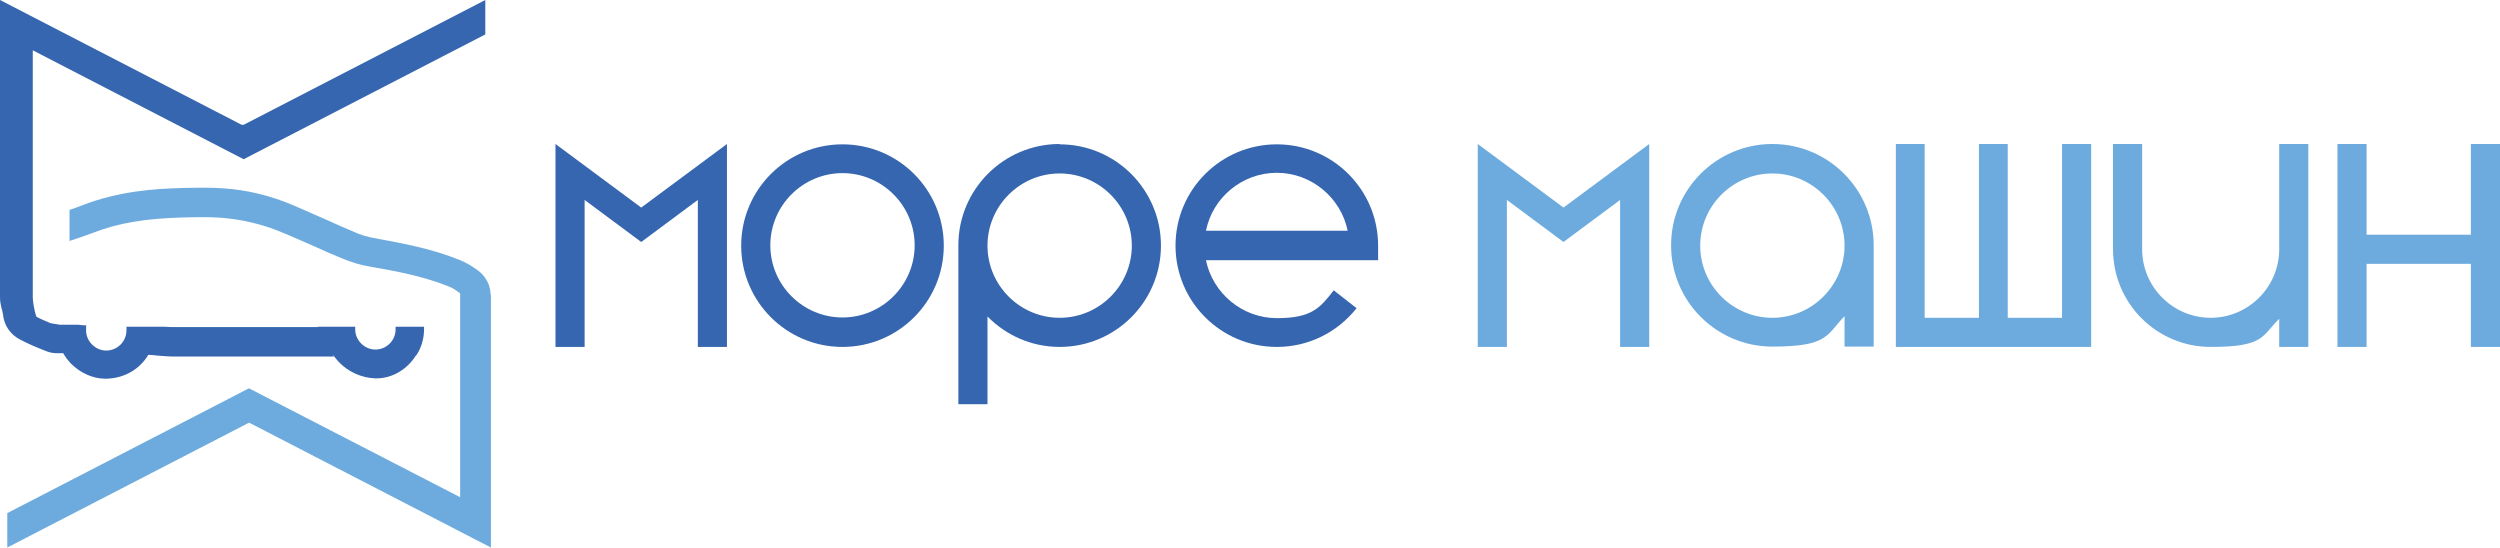
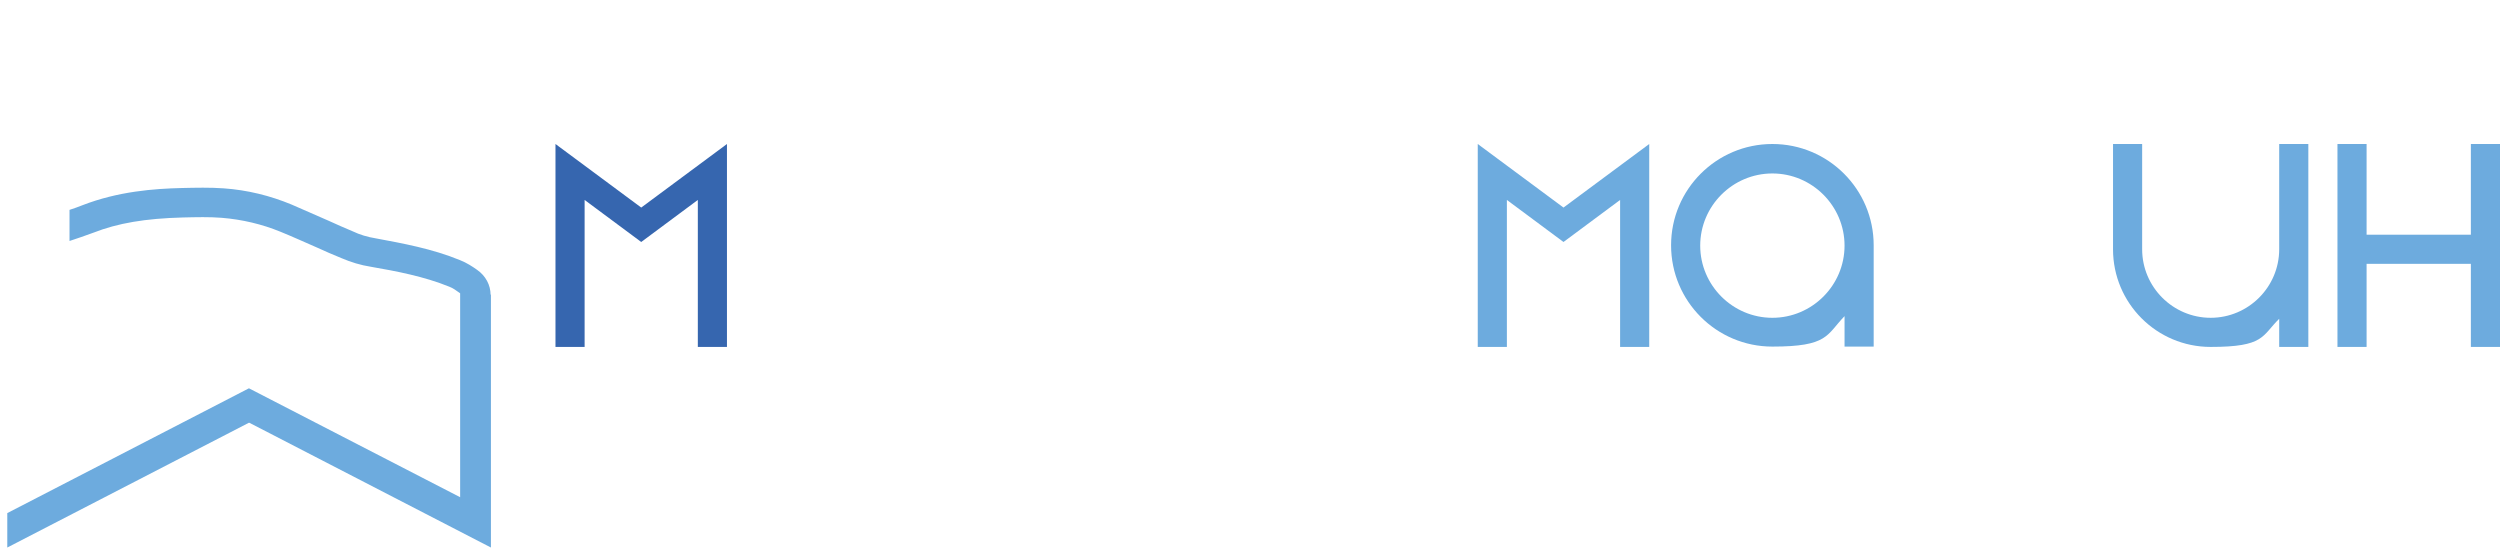
<svg xmlns="http://www.w3.org/2000/svg" id="_Слой_1" data-name="Слой_1" version="1.1" viewBox="0 0 755.2 165.6">
  <defs>
    <style> .st0 { fill: #3666af; } .st1 { fill: #6dabde; } </style>
  </defs>
  <g>
    <g>
      <polygon class="st0" points="219.6 104.8 210.8 104.8 210.8 60.4 193.7 73.1 176.6 60.4 176.6 104.8 167.8 104.8 167.8 43.5 193.7 62.7 219.6 43.5 219.6 104.8" />
-       <path class="st0" d="M254.5,104.8c-16.9,0-30.6-13.7-30.6-30.6s13.7-30.6,30.6-30.6,30.6,13.7,30.6,30.6-13.7,30.6-30.6,30.6ZM254.5,52.3c-12,0-21.8,9.8-21.8,21.8s9.8,21.8,21.8,21.8,21.8-9.8,21.8-21.8-9.8-21.8-21.8-21.8Z" />
-       <path class="st0" d="M385.7,104.8c-16.9,0-30.6-13.7-30.6-30.6s13.7-30.6,30.6-30.6,30.6,13.7,30.6,30.6v4.4h-52c2,9.9,10.9,17.5,21.4,17.5s13-3,17.2-8.4l6.9,5.4c-5.9,7.4-14.6,11.7-24.1,11.7ZM364.3,69.7h42.8c-2-9.9-10.9-17.5-21.4-17.5s-19.4,7.5-21.4,17.5Z" />
-       <path class="st0" d="M320.1,43.5c-16.9,0-30.6,13.7-30.6,30.6v48h8.8v-26.5c5.6,5.7,13.3,9.2,21.8,9.2,16.9,0,30.6-13.7,30.6-30.6s-13.7-30.6-30.6-30.6ZM320.1,96c-12,0-21.8-9.8-21.8-21.8s9.8-21.8,21.8-21.8,21.8,9.8,21.8,21.8-9.8,21.8-21.8,21.8Z" />
    </g>
    <g>
      <polygon class="st1" points="498.2 104.8 489.4 104.8 489.4 60.4 472.3 73.1 455.2 60.4 455.2 104.8 446.4 104.8 446.4 43.5 472.3 62.7 498.2 43.5 498.2 104.8" />
      <path class="st1" d="M535.4,43.5c-16.9,0-30.6,13.7-30.6,30.6s13.7,30.6,30.6,30.6,16.3-3.5,21.8-9.2v9.2h8.8v-30.6c0-16.9-13.7-30.6-30.6-30.6ZM535.4,96c-12,0-21.8-9.8-21.8-21.8s9.8-21.8,21.8-21.8,21.8,9.8,21.8,21.8-9.8,21.8-21.8,21.8Z" />
-       <polygon class="st1" points="622.9 43.5 622.9 96 606.5 96 606.5 43.5 597.8 43.5 597.8 96 581.4 96 581.4 43.5 572.7 43.5 572.7 104.8 631.7 104.8 631.7 43.5 622.9 43.5" />
      <path class="st1" d="M688.5,43.5v31.8c0,11.4-9.3,20.7-20.7,20.7s-20.7-9.3-20.7-20.7v-31.8h-8.8v31.8c0,16.3,13.2,29.5,29.5,29.5s15.4-3.3,20.7-8.5v8.5h8.8v-61.3h-8.8Z" />
      <polygon class="st1" points="746.4 43.5 746.4 70.9 714.9 70.9 714.9 43.5 706.1 43.5 706.1 104.8 714.9 104.8 714.9 79.7 746.4 79.7 746.4 104.8 755.2 104.8 755.2 43.5 746.4 43.5" />
    </g>
  </g>
-   <path class="st0" d="M73,37.7L0,0v89.2h0c0,.9,0,1.8.2,2.6.1.8.3,1.5.5,2.1,0,.4.2.8.2,1,.3,3.4,2.2,6.2,5.4,7.8,2.7,1.4,5.4,2.5,8,3.5,1.3.5,2.4.5,3.3.5.2,0,.4,0,.6,0h.9c.6,1.1,1.4,2.1,2.3,3.1,2.9,2.9,6.7,4.6,10.4,4.6s.3,0,.5,0c5.5-.2,10-3,12.5-7.2h.2c.8,0,1.5.1,2.3.2,1.7.1,3.3.3,4.9.3,5.1,0,10.3,0,15.3,0h3.7c8.7,0,17.3,0,26,0s2.3,0,3.5-.4c.5.7,1,1.4,1.6,2,2.8,3,7,4.9,11.1,5,.1,0,.2,0,.3,0,4.9,0,9.4-2.8,12-7,0,0,0,0,.1,0,1.5-2.3,2.3-5,2.3-7.9s0-.5,0-.7h0s-8.6,0-8.6,0c0,.2,0,.5,0,.8,0,3.4-2.8,6.1-6.1,6.1s-6.1-2.8-6.1-6.1,0-.5,0-.8h-2.4s-4.2,0-4.2,0h-2s-2.7,0-2.7,0c0,0,0,0,0,.1-8.2,0-16.4,0-24.6,0h-3.7c-5,0-10.1,0-15.2,0-.9,0-1.8,0-2.7-.1-1.2,0-2.4,0-3.5,0-.5,0-1,0-1.4,0-.3,0-.6,0-1,0-.4,0-.8,0-1.3,0-.3,0-.6,0-.9,0-1.2,0-2.4,0-3.5,0,0,.3,0,.7,0,1.1,0,3.4-2.8,6.1-6.1,6.1s-6.1-2.8-6.1-6.1,0-1,.2-1.5c-1,0-1.8-.1-2.6-.2-.4,0-.8,0-1.1,0,0,0-.1,0-.2,0-.4,0-.7,0-1,0,0,0,0,0-.1,0-.3,0-.6,0-.9,0,0,0,0,0-.1,0-.3,0-.6,0-.8,0,0,0,0,0,0,0-.3,0-.5,0-.7,0,0,0,0,0,0,0-.2,0-.4,0-.6,0,0,0,0,0,0,0-2.2-.3-2.9-.5-2.9-.5-1.4-.6-2.9-1.2-4.2-1.9-.9-2.5-1.1-5.6-1.1-5.6V15.2l63.7,32.9,63.7-32.9,9.3-4.8V0l-73,37.7Z" />
  <path class="st1" d="M148.2,89.1c0-3-1.5-5.8-4.1-7.6-1.4-1-3.1-2.1-5.1-2.9-8.5-3.5-17.5-5.1-25.5-6.6-2.5-.4-4.8-1.1-6.9-2.1-2.4-1-4.9-2.1-7.3-3.2-3.7-1.6-7.5-3.3-11.2-4.9-6.5-2.7-13.4-4.4-20.5-4.9-4.2-.3-8.4-.2-12.7-.1-8.3.2-19.2,1-30,5.2-1.3.5-2.6,1-3.9,1.4v9.4c2.4-.8,4.8-1.6,7.2-2.5,7.4-2.9,15.7-4.3,27-4.6,4.2-.1,8-.2,11.8.1,6.1.5,12.1,1.9,17.7,4.2,3.7,1.5,7.4,3.2,11.1,4.8,2.4,1.1,4.9,2.2,7.4,3.2,2.8,1.2,5.7,2.1,8.9,2.6,7.5,1.3,16,2.9,23.6,6,1.1.4,2.2,1.2,3.3,2v61.6l-63.8-32.9-63.7,32.9-9.3,4.8v10.4l73-37.7h0c0,.1.1,0,.1,0l73,37.7v-76.5h0Z" />
</svg>